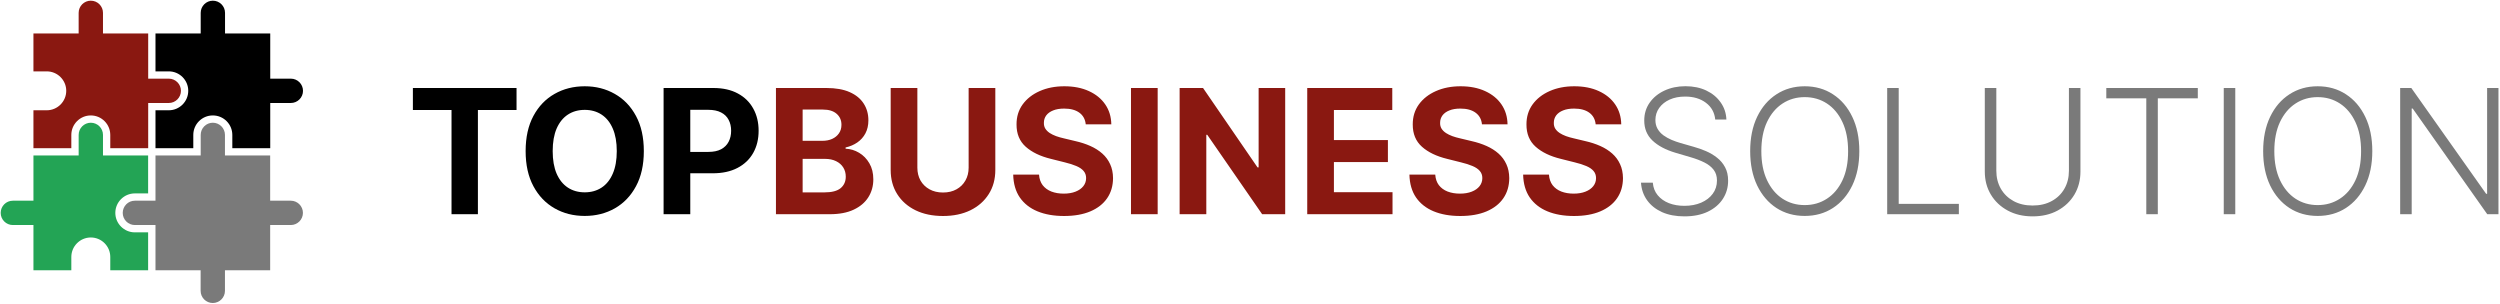
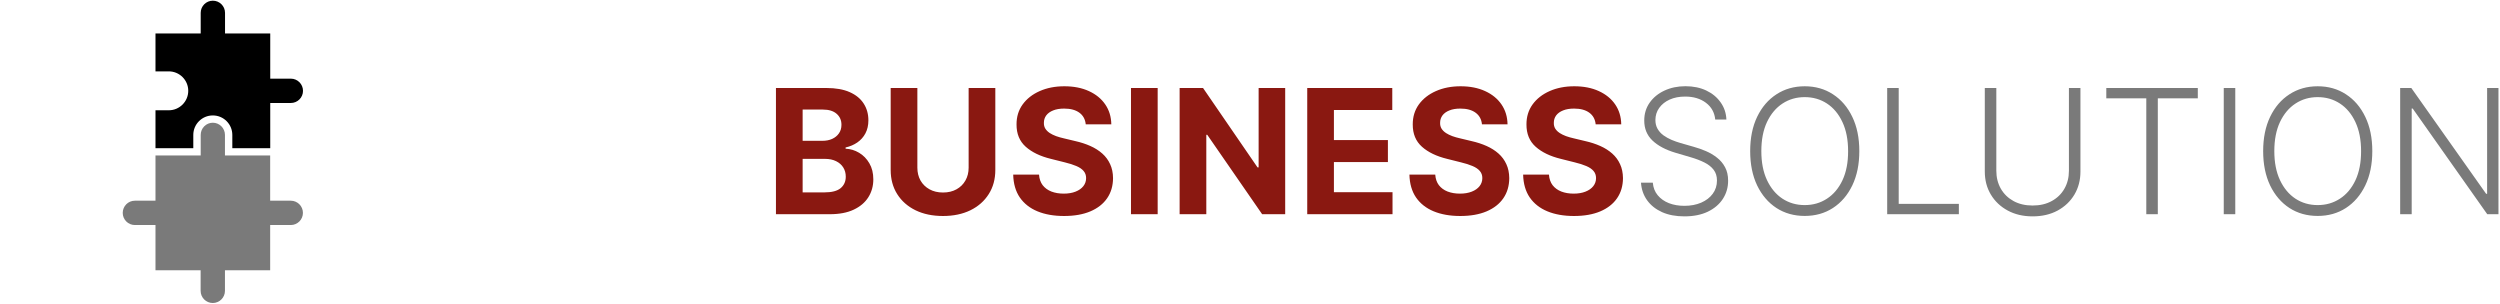
<svg xmlns="http://www.w3.org/2000/svg" width="461" height="56" viewBox="0 0 461 56" fill="none">
-   <path d="M76.136 20.284V16.227H95.25V20.284H88.125V39.5H83.261V20.284H76.136ZM118.722 27.864C118.722 30.401 118.241 32.561 117.278 34.341C116.324 36.121 115.021 37.481 113.369 38.42C111.725 39.352 109.877 39.818 107.824 39.818C105.756 39.818 103.9 39.349 102.256 38.409C100.612 37.47 99.312 36.11 98.358 34.33C97.403 32.549 96.926 30.394 96.926 27.864C96.926 25.326 97.403 23.167 98.358 21.386C99.312 19.606 100.612 18.25 102.256 17.318C103.9 16.379 105.756 15.909 107.824 15.909C109.877 15.909 111.725 16.379 113.369 17.318C115.021 18.25 116.324 19.606 117.278 21.386C118.241 23.167 118.722 25.326 118.722 27.864ZM113.733 27.864C113.733 26.22 113.487 24.833 112.994 23.704C112.509 22.576 111.824 21.72 110.938 21.136C110.051 20.553 109.013 20.261 107.824 20.261C106.634 20.261 105.597 20.553 104.71 21.136C103.824 21.72 103.134 22.576 102.642 23.704C102.157 24.833 101.915 26.22 101.915 27.864C101.915 29.508 102.157 30.894 102.642 32.023C103.134 33.151 103.824 34.008 104.71 34.591C105.597 35.174 106.634 35.466 107.824 35.466C109.013 35.466 110.051 35.174 110.938 34.591C111.824 34.008 112.509 33.151 112.994 32.023C113.487 30.894 113.733 29.508 113.733 27.864ZM122.366 39.5V16.227H131.548C133.313 16.227 134.817 16.564 136.06 17.239C137.302 17.905 138.249 18.833 138.901 20.023C139.56 21.204 139.889 22.568 139.889 24.114C139.889 25.659 139.556 27.023 138.889 28.204C138.223 29.386 137.257 30.307 135.991 30.966C134.734 31.625 133.211 31.954 131.423 31.954H125.571V28.011H130.628C131.575 28.011 132.355 27.849 132.969 27.523C133.59 27.189 134.052 26.731 134.355 26.148C134.666 25.557 134.821 24.879 134.821 24.114C134.821 23.341 134.666 22.667 134.355 22.091C134.052 21.508 133.59 21.057 132.969 20.739C132.348 20.413 131.56 20.25 130.605 20.25H127.287V39.5H122.366Z" fill="black" />
  <path d="M143.085 39.5V16.227H152.403C154.116 16.227 155.544 16.481 156.688 16.989C157.831 17.496 158.691 18.201 159.267 19.102C159.843 19.996 160.131 21.026 160.131 22.193C160.131 23.102 159.949 23.901 159.585 24.591C159.222 25.273 158.722 25.833 158.085 26.273C157.456 26.704 156.737 27.011 155.926 27.193V27.421C156.813 27.458 157.642 27.708 158.415 28.171C159.195 28.633 159.828 29.28 160.312 30.114C160.797 30.939 161.04 31.924 161.04 33.068C161.04 34.303 160.733 35.405 160.119 36.375C159.513 37.337 158.616 38.099 157.426 38.659C156.237 39.22 154.771 39.5 153.028 39.5H143.085ZM148.006 35.477H152.017C153.388 35.477 154.388 35.216 155.017 34.693C155.646 34.163 155.96 33.458 155.96 32.58C155.96 31.936 155.805 31.367 155.494 30.875C155.184 30.383 154.741 29.996 154.165 29.716C153.597 29.436 152.919 29.296 152.131 29.296H148.006V35.477ZM148.006 25.966H151.653C152.328 25.966 152.926 25.849 153.449 25.614C153.979 25.371 154.396 25.03 154.699 24.591C155.009 24.151 155.165 23.625 155.165 23.011C155.165 22.171 154.866 21.492 154.267 20.977C153.676 20.462 152.835 20.204 151.744 20.204H148.006V25.966ZM178.616 16.227H183.537V31.341C183.537 33.038 183.132 34.523 182.321 35.795C181.518 37.068 180.393 38.061 178.946 38.773C177.499 39.477 175.813 39.83 173.889 39.83C171.957 39.83 170.268 39.477 168.821 38.773C167.374 38.061 166.249 37.068 165.446 35.795C164.643 34.523 164.241 33.038 164.241 31.341V16.227H169.162V30.921C169.162 31.807 169.355 32.595 169.741 33.284C170.135 33.974 170.688 34.515 171.401 34.909C172.113 35.303 172.942 35.5 173.889 35.5C174.844 35.5 175.673 35.303 176.378 34.909C177.09 34.515 177.639 33.974 178.026 33.284C178.42 32.595 178.616 31.807 178.616 30.921V16.227ZM200.21 22.921C200.119 22.004 199.729 21.292 199.04 20.784C198.35 20.276 197.415 20.023 196.233 20.023C195.43 20.023 194.752 20.136 194.199 20.364C193.646 20.583 193.222 20.89 192.926 21.284C192.638 21.678 192.494 22.125 192.494 22.625C192.479 23.042 192.566 23.405 192.756 23.716C192.953 24.026 193.222 24.296 193.562 24.523C193.903 24.742 194.297 24.936 194.744 25.102C195.191 25.261 195.669 25.398 196.176 25.511L198.267 26.011C199.282 26.239 200.214 26.542 201.062 26.921C201.911 27.299 202.646 27.765 203.267 28.318C203.888 28.871 204.369 29.523 204.71 30.273C205.059 31.023 205.237 31.883 205.244 32.852C205.237 34.276 204.873 35.511 204.153 36.557C203.441 37.595 202.411 38.401 201.062 38.977C199.722 39.545 198.104 39.83 196.21 39.83C194.331 39.83 192.695 39.542 191.301 38.966C189.915 38.39 188.831 37.538 188.051 36.409C187.278 35.273 186.873 33.867 186.835 32.193H191.597C191.65 32.974 191.873 33.625 192.267 34.148C192.669 34.663 193.203 35.053 193.869 35.318C194.544 35.576 195.305 35.705 196.153 35.705C196.987 35.705 197.71 35.583 198.324 35.341C198.945 35.099 199.426 34.761 199.767 34.33C200.108 33.898 200.278 33.401 200.278 32.841C200.278 32.318 200.123 31.879 199.812 31.523C199.509 31.167 199.063 30.864 198.472 30.614C197.888 30.364 197.172 30.136 196.324 29.932L193.79 29.296C191.828 28.818 190.278 28.072 189.142 27.057C188.006 26.042 187.441 24.674 187.449 22.954C187.441 21.546 187.816 20.314 188.574 19.261C189.339 18.208 190.388 17.386 191.722 16.796C193.055 16.204 194.57 15.909 196.267 15.909C197.994 15.909 199.502 16.204 200.79 16.796C202.085 17.386 203.093 18.208 203.812 19.261C204.532 20.314 204.903 21.534 204.926 22.921H200.21ZM213.474 16.227V39.5H208.554V16.227H213.474ZM236.989 16.227V39.5H232.739L222.614 24.852H222.443V39.5H217.523V16.227H221.841L231.886 30.864H232.091V16.227H236.989ZM241.054 39.5V16.227H256.736V20.284H245.974V25.829H255.929V29.886H245.974V35.443H256.781V39.5H241.054ZM273.273 22.921C273.182 22.004 272.792 21.292 272.102 20.784C271.413 20.276 270.477 20.023 269.295 20.023C268.492 20.023 267.814 20.136 267.261 20.364C266.708 20.583 266.284 20.89 265.989 21.284C265.701 21.678 265.557 22.125 265.557 22.625C265.542 23.042 265.629 23.405 265.818 23.716C266.015 24.026 266.284 24.296 266.625 24.523C266.966 24.742 267.36 24.936 267.807 25.102C268.254 25.261 268.731 25.398 269.239 25.511L271.33 26.011C272.345 26.239 273.277 26.542 274.125 26.921C274.973 27.299 275.708 27.765 276.33 28.318C276.951 28.871 277.432 29.523 277.773 30.273C278.121 31.023 278.299 31.883 278.307 32.852C278.299 34.276 277.936 35.511 277.216 36.557C276.504 37.595 275.473 38.401 274.125 38.977C272.784 39.545 271.167 39.83 269.273 39.83C267.394 39.83 265.758 39.542 264.364 38.966C262.977 38.39 261.894 37.538 261.114 36.409C260.341 35.273 259.936 33.867 259.898 32.193H264.659C264.712 32.974 264.936 33.625 265.33 34.148C265.731 34.663 266.265 35.053 266.932 35.318C267.606 35.576 268.367 35.705 269.216 35.705C270.049 35.705 270.773 35.583 271.386 35.341C272.008 35.099 272.489 34.761 272.83 34.33C273.17 33.898 273.341 33.401 273.341 32.841C273.341 32.318 273.186 31.879 272.875 31.523C272.572 31.167 272.125 30.864 271.534 30.614C270.951 30.364 270.235 30.136 269.386 29.932L266.852 29.296C264.89 28.818 263.341 28.072 262.205 27.057C261.068 26.042 260.504 24.674 260.511 22.954C260.504 21.546 260.879 20.314 261.636 19.261C262.402 18.208 263.451 17.386 264.784 16.796C266.117 16.204 267.633 15.909 269.33 15.909C271.057 15.909 272.564 16.204 273.852 16.796C275.148 17.386 276.155 18.208 276.875 19.261C277.595 20.314 277.966 21.534 277.989 22.921H273.273ZM294.241 22.921C294.151 22.004 293.76 21.292 293.071 20.784C292.382 20.276 291.446 20.023 290.264 20.023C289.461 20.023 288.783 20.136 288.23 20.364C287.677 20.583 287.253 20.89 286.957 21.284C286.67 21.678 286.526 22.125 286.526 22.625C286.51 23.042 286.598 23.405 286.787 23.716C286.984 24.026 287.253 24.296 287.594 24.523C287.935 24.742 288.329 24.936 288.776 25.102C289.223 25.261 289.7 25.398 290.207 25.511L292.298 26.011C293.313 26.239 294.245 26.542 295.094 26.921C295.942 27.299 296.677 27.765 297.298 28.318C297.92 28.871 298.401 29.523 298.741 30.273C299.09 31.023 299.268 31.883 299.276 32.852C299.268 34.276 298.904 35.511 298.185 36.557C297.473 37.595 296.442 38.401 295.094 38.977C293.753 39.545 292.135 39.83 290.241 39.83C288.363 39.83 286.726 39.542 285.332 38.966C283.946 38.39 282.863 37.538 282.082 36.409C281.31 35.273 280.904 33.867 280.866 32.193H285.628C285.681 32.974 285.904 33.625 286.298 34.148C286.7 34.663 287.234 35.053 287.901 35.318C288.575 35.576 289.336 35.705 290.185 35.705C291.018 35.705 291.741 35.583 292.355 35.341C292.976 35.099 293.457 34.761 293.798 34.33C294.139 33.898 294.31 33.401 294.31 32.841C294.31 32.318 294.154 31.879 293.844 31.523C293.541 31.167 293.094 30.864 292.503 30.614C291.92 30.364 291.204 30.136 290.355 29.932L287.821 29.296C285.859 28.818 284.31 28.072 283.173 27.057C282.037 26.042 281.473 24.674 281.48 22.954C281.473 21.546 281.848 20.314 282.605 19.261C283.37 18.208 284.42 17.386 285.753 16.796C287.086 16.204 288.601 15.909 290.298 15.909C292.026 15.909 293.533 16.204 294.821 16.796C296.116 17.386 297.124 18.208 297.844 19.261C298.563 20.314 298.935 21.534 298.957 22.921H294.241Z" fill="#8A1811" />
  <path d="M316.29 22.046C316.161 20.75 315.589 19.72 314.574 18.954C313.559 18.189 312.282 17.807 310.744 17.807C309.661 17.807 308.706 17.992 307.881 18.364C307.063 18.735 306.419 19.25 305.949 19.909C305.487 20.561 305.256 21.303 305.256 22.136C305.256 22.75 305.388 23.288 305.653 23.75C305.919 24.212 306.275 24.61 306.722 24.943C307.176 25.269 307.676 25.549 308.222 25.784C308.775 26.019 309.331 26.216 309.892 26.375L312.347 27.079C313.089 27.284 313.831 27.546 314.574 27.864C315.316 28.182 315.994 28.583 316.608 29.068C317.229 29.546 317.725 30.133 318.097 30.829C318.475 31.519 318.665 32.349 318.665 33.318C318.665 34.561 318.343 35.678 317.699 36.67C317.055 37.663 316.131 38.451 314.926 39.034C313.722 39.61 312.278 39.898 310.597 39.898C309.013 39.898 307.638 39.636 306.472 39.114C305.305 38.583 304.388 37.852 303.722 36.92C303.055 35.989 302.68 34.909 302.597 33.682H304.778C304.854 34.599 305.157 35.375 305.688 36.011C306.218 36.648 306.907 37.133 307.756 37.466C308.604 37.792 309.551 37.955 310.597 37.955C311.756 37.955 312.786 37.761 313.688 37.375C314.597 36.981 315.309 36.436 315.824 35.739C316.347 35.034 316.608 34.216 316.608 33.284C316.608 32.496 316.403 31.837 315.994 31.307C315.585 30.769 315.013 30.318 314.278 29.954C313.551 29.591 312.706 29.269 311.744 28.989L308.96 28.171C307.134 27.625 305.718 26.871 304.71 25.909C303.703 24.947 303.199 23.72 303.199 22.227C303.199 20.977 303.532 19.879 304.199 18.932C304.873 17.977 305.782 17.235 306.926 16.704C308.078 16.167 309.369 15.898 310.801 15.898C312.248 15.898 313.528 16.163 314.642 16.693C315.756 17.224 316.638 17.954 317.29 18.886C317.949 19.811 318.301 20.864 318.347 22.046H316.29ZM342.858 27.864C342.858 30.288 342.426 32.398 341.562 34.193C340.699 35.981 339.509 37.367 337.994 38.352C336.487 39.33 334.752 39.818 332.79 39.818C330.828 39.818 329.089 39.33 327.574 38.352C326.066 37.367 324.881 35.981 324.017 34.193C323.161 32.398 322.733 30.288 322.733 27.864C322.733 25.439 323.161 23.333 324.017 21.546C324.881 19.75 326.07 18.364 327.585 17.386C329.1 16.401 330.835 15.909 332.79 15.909C334.752 15.909 336.487 16.401 337.994 17.386C339.509 18.364 340.699 19.75 341.562 21.546C342.426 23.333 342.858 25.439 342.858 27.864ZM340.79 27.864C340.79 25.78 340.441 23.996 339.744 22.511C339.047 21.019 338.097 19.879 336.892 19.091C335.688 18.303 334.32 17.909 332.79 17.909C331.267 17.909 329.903 18.303 328.699 19.091C327.494 19.879 326.54 21.015 325.835 22.5C325.138 23.985 324.79 25.773 324.79 27.864C324.79 29.947 325.138 31.731 325.835 33.216C326.532 34.701 327.483 35.841 328.688 36.636C329.892 37.424 331.259 37.818 332.79 37.818C334.32 37.818 335.688 37.424 336.892 36.636C338.104 35.849 339.059 34.712 339.756 33.227C340.453 31.735 340.797 29.947 340.79 27.864ZM347.997 39.5V16.227H350.122V37.591H361.213V39.5H347.997ZM381.509 16.227H383.634V31.636C383.634 33.22 383.262 34.636 382.52 35.886C381.777 37.129 380.743 38.11 379.418 38.83C378.099 39.542 376.565 39.898 374.815 39.898C373.073 39.898 371.539 39.538 370.213 38.818C368.887 38.099 367.853 37.117 367.111 35.875C366.368 34.633 365.997 33.22 365.997 31.636V16.227H368.122V31.489C368.122 32.724 368.399 33.826 368.952 34.795C369.505 35.758 370.281 36.515 371.281 37.068C372.289 37.621 373.467 37.898 374.815 37.898C376.164 37.898 377.342 37.621 378.349 37.068C379.357 36.515 380.134 35.758 380.679 34.795C381.232 33.826 381.509 32.724 381.509 31.489V16.227ZM388.401 18.136V16.227H405.276V18.136H397.901V39.5H395.776V18.136H388.401ZM412.185 16.227V39.5H410.06V16.227H412.185ZM437.452 27.864C437.452 30.288 437.02 32.398 436.156 34.193C435.293 35.981 434.103 37.367 432.588 38.352C431.08 39.33 429.346 39.818 427.384 39.818C425.421 39.818 423.683 39.33 422.168 38.352C420.66 37.367 419.474 35.981 418.611 34.193C417.755 32.398 417.327 30.288 417.327 27.864C417.327 25.439 417.755 23.333 418.611 21.546C419.474 19.75 420.664 18.364 422.179 17.386C423.694 16.401 425.429 15.909 427.384 15.909C429.346 15.909 431.08 16.401 432.588 17.386C434.103 18.364 435.293 19.75 436.156 21.546C437.02 23.333 437.452 25.439 437.452 27.864ZM435.384 27.864C435.384 25.78 435.035 23.996 434.338 22.511C433.641 21.019 432.69 19.879 431.486 19.091C430.281 18.303 428.914 17.909 427.384 17.909C425.861 17.909 424.497 18.303 423.293 19.091C422.088 19.879 421.134 21.015 420.429 22.5C419.732 23.985 419.384 25.773 419.384 27.864C419.384 29.947 419.732 31.731 420.429 33.216C421.126 34.701 422.077 35.841 423.281 36.636C424.486 37.424 425.853 37.818 427.384 37.818C428.914 37.818 430.281 37.424 431.486 36.636C432.698 35.849 433.652 34.712 434.349 33.227C435.046 31.735 435.391 29.947 435.384 27.864ZM460.716 16.227V39.5H458.648L444.898 20.011H444.716V39.5H442.591V16.227H444.648L458.443 35.739H458.625V16.227H460.716Z" fill="#7A7A7A" />
-   <path d="M0.126 39.256C0.126 40.488 1.134 41.496 2.366 41.496H6.167V49.833H13.153V47.383C13.153 45.402 14.77 43.791 16.744 43.791C18.725 43.791 20.335 45.402 20.335 47.383V49.833H27.314V42.847H24.879C24.872 42.847 24.872 42.847 24.872 42.847H24.857C22.884 42.847 21.266 41.23 21.266 39.256C21.266 37.275 22.884 35.665 24.857 35.665H27.314V28.672H18.991V24.878C18.991 23.639 17.984 22.631 16.744 22.631C16.128 22.631 15.568 22.883 15.162 23.289C14.756 23.695 14.504 24.255 14.504 24.878V28.672H6.167V37.009H2.366C1.134 37.009 0.126 38.017 0.126 39.256Z" fill="#23A455" />
  <path d="M22.631 39.256C22.631 40.488 23.632 41.496 24.871 41.496H28.672V49.833H36.995V53.634C36.995 54.873 38.003 55.874 39.235 55.874C40.474 55.874 41.482 54.866 41.482 53.634V49.833H49.819V41.496H53.62C54.852 41.496 55.86 40.488 55.86 39.256C55.86 38.016 54.852 37.009 53.62 37.009H49.819V28.672H41.482V24.878C41.482 23.639 40.481 22.631 39.242 22.631C38.01 22.631 37.009 23.639 37.009 24.878V28.672H28.672V37.009H24.871C23.632 37.009 22.631 38.017 22.631 39.256Z" fill="#7A7A7A" />
  <path d="M34.713 16.744C34.713 18.725 33.103 20.335 31.122 20.335H28.672V27.328H35.644V24.878C35.644 22.897 37.261 21.287 39.235 21.287C39.242 21.287 39.242 21.287 39.242 21.287C39.249 21.287 39.249 21.287 39.249 21.287C41.23 21.287 42.84 22.897 42.84 24.878V27.328H49.833V18.991H53.634C54.866 18.991 55.874 17.983 55.874 16.751C55.874 15.512 54.866 14.504 53.634 14.504H49.833V6.167H41.496V2.366C41.496 1.134 40.488 0.126 39.249 0.126C38.017 0.126 37.009 1.134 37.009 2.366V6.167H28.672V13.16H31.122C33.103 13.16 34.713 14.77 34.713 16.744Z" fill="black" />
-   <path d="M12.215 16.744C12.215 18.725 10.597 20.335 8.624 20.335H6.166V27.328H13.152V24.878C13.152 23.884 13.558 22.988 14.209 22.337C14.861 21.686 15.756 21.287 16.743 21.287C18.724 21.287 20.334 22.897 20.334 24.878V27.328H27.327V18.991H31.128C32.36 18.991 33.368 17.983 33.368 16.744C33.368 15.512 32.36 14.504 31.128 14.504H27.327V6.167H18.99V2.366C18.99 1.134 17.983 0.126 16.743 0.126C15.511 0.126 14.503 1.134 14.503 2.366V6.167H6.166V13.16H8.624C10.598 13.16 12.215 14.77 12.215 16.744Z" fill="#8A1811" />
</svg>